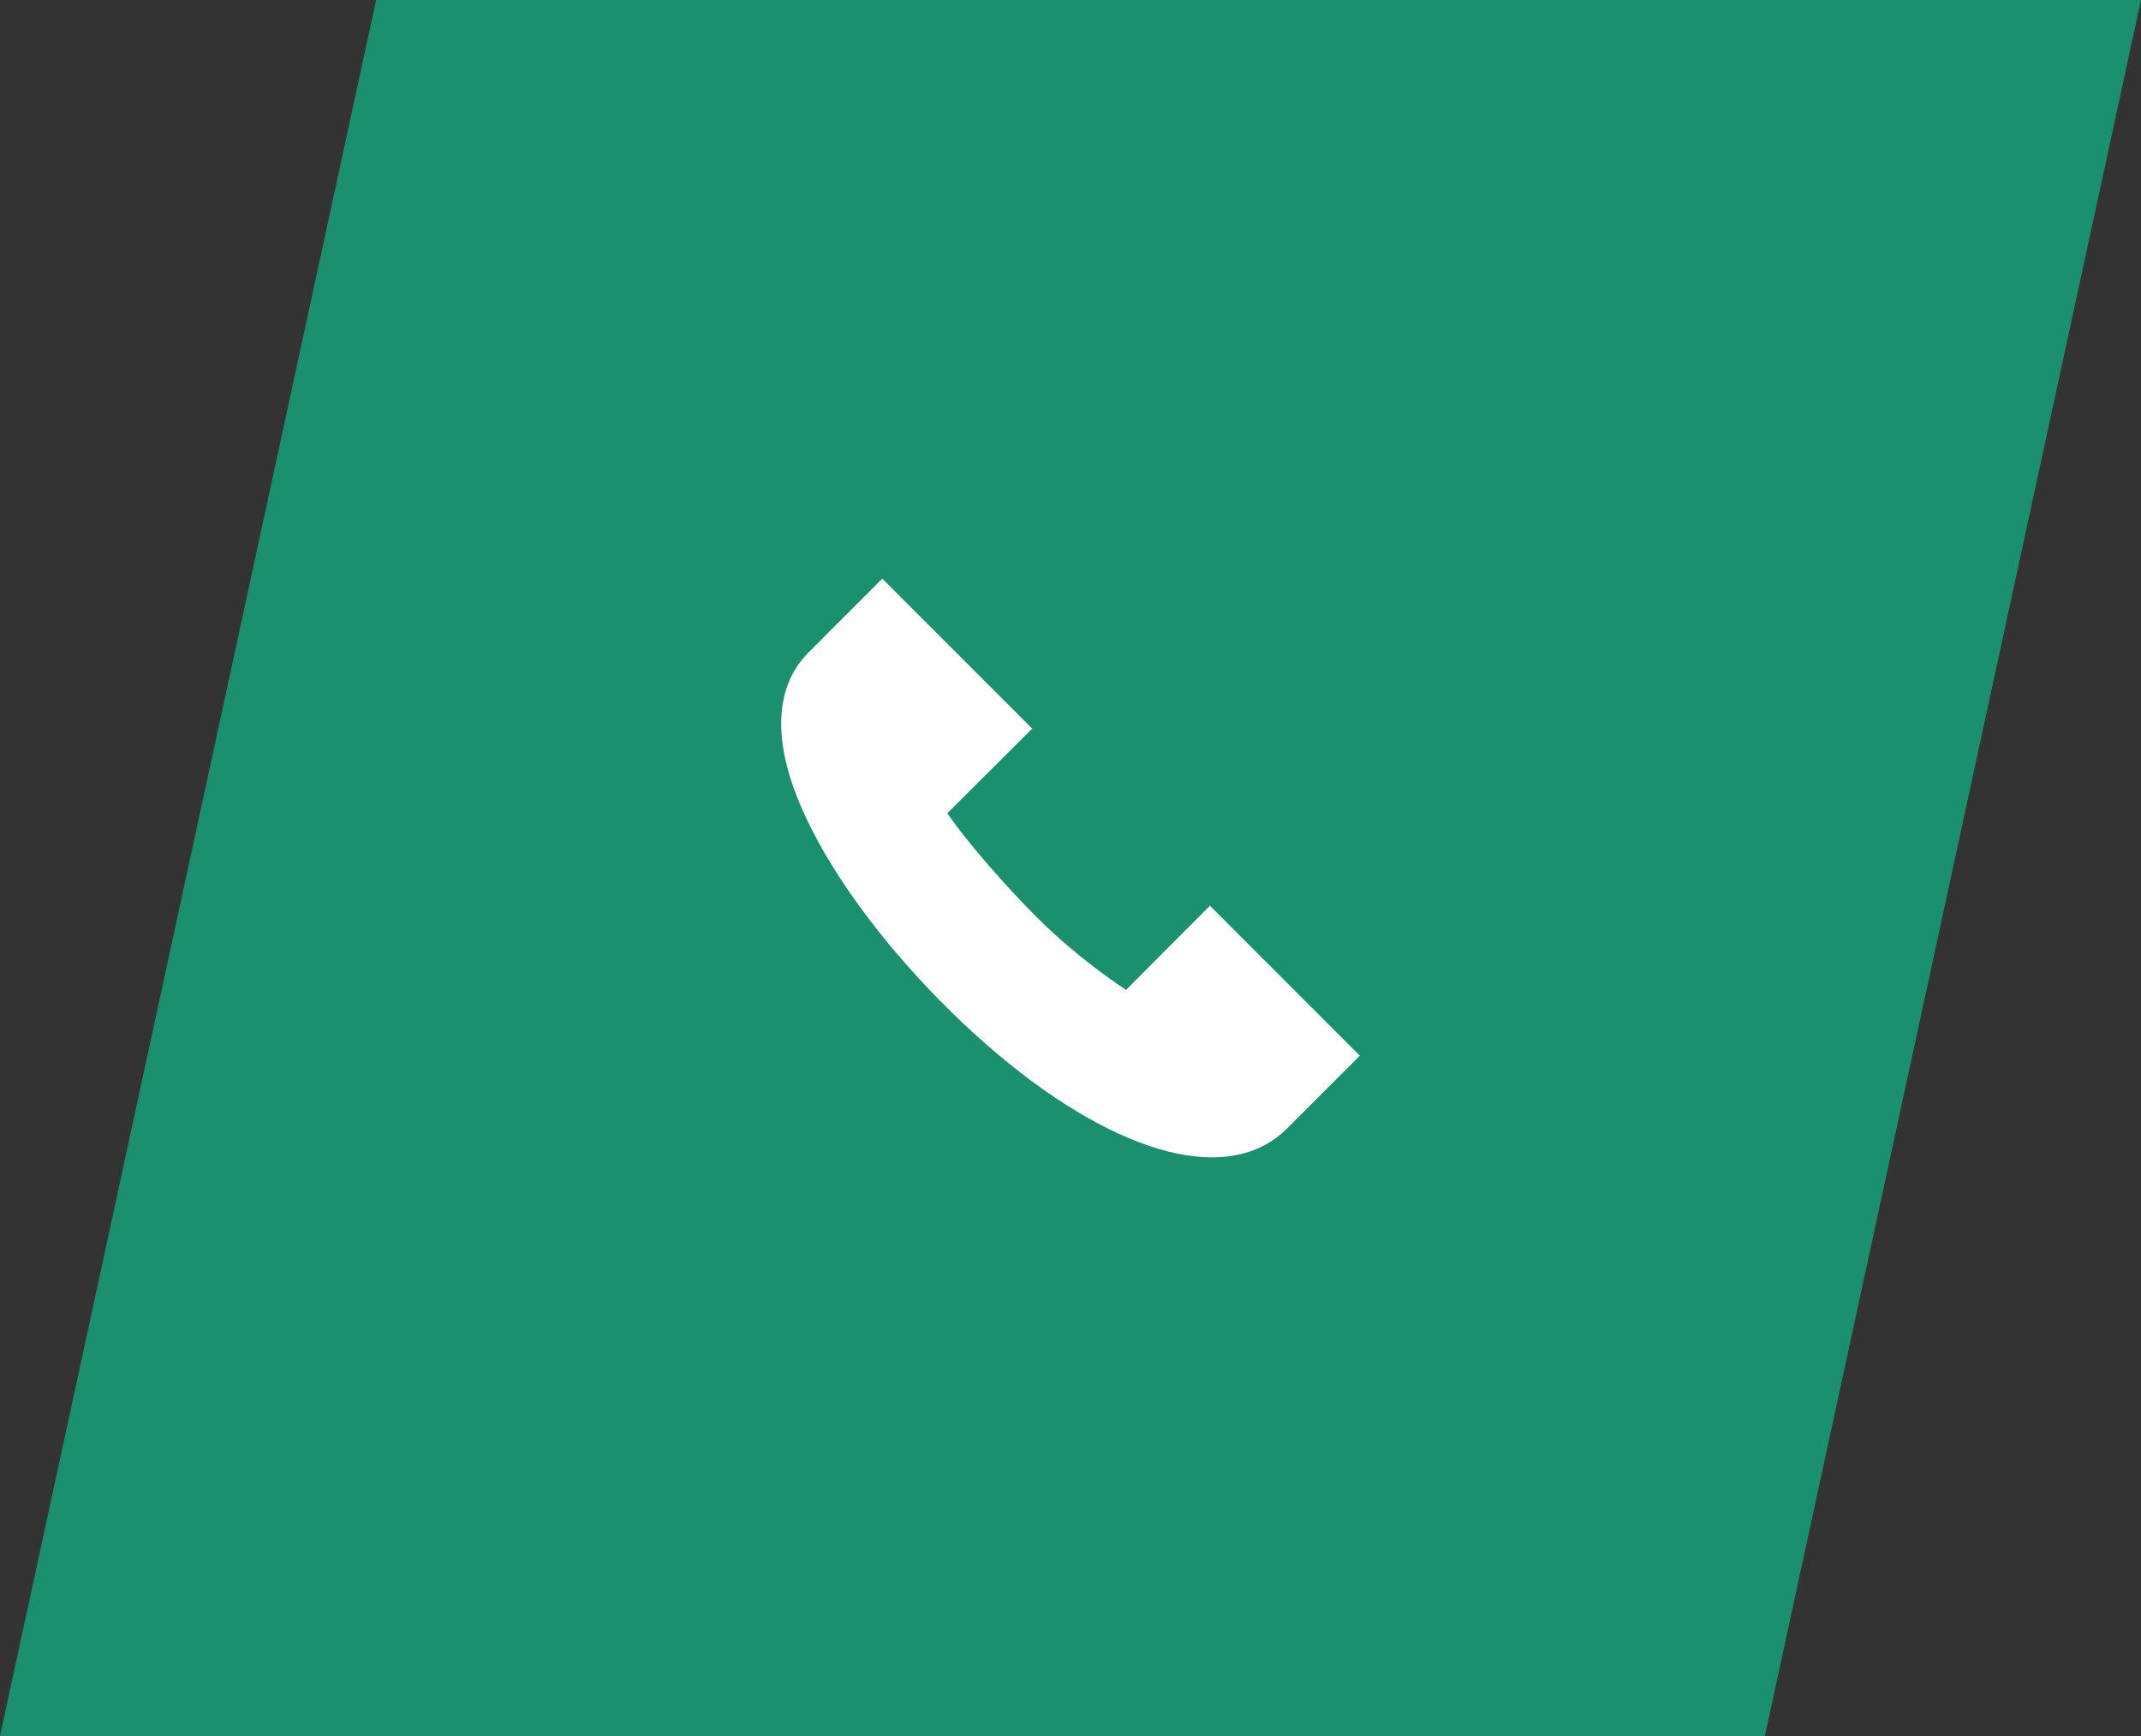
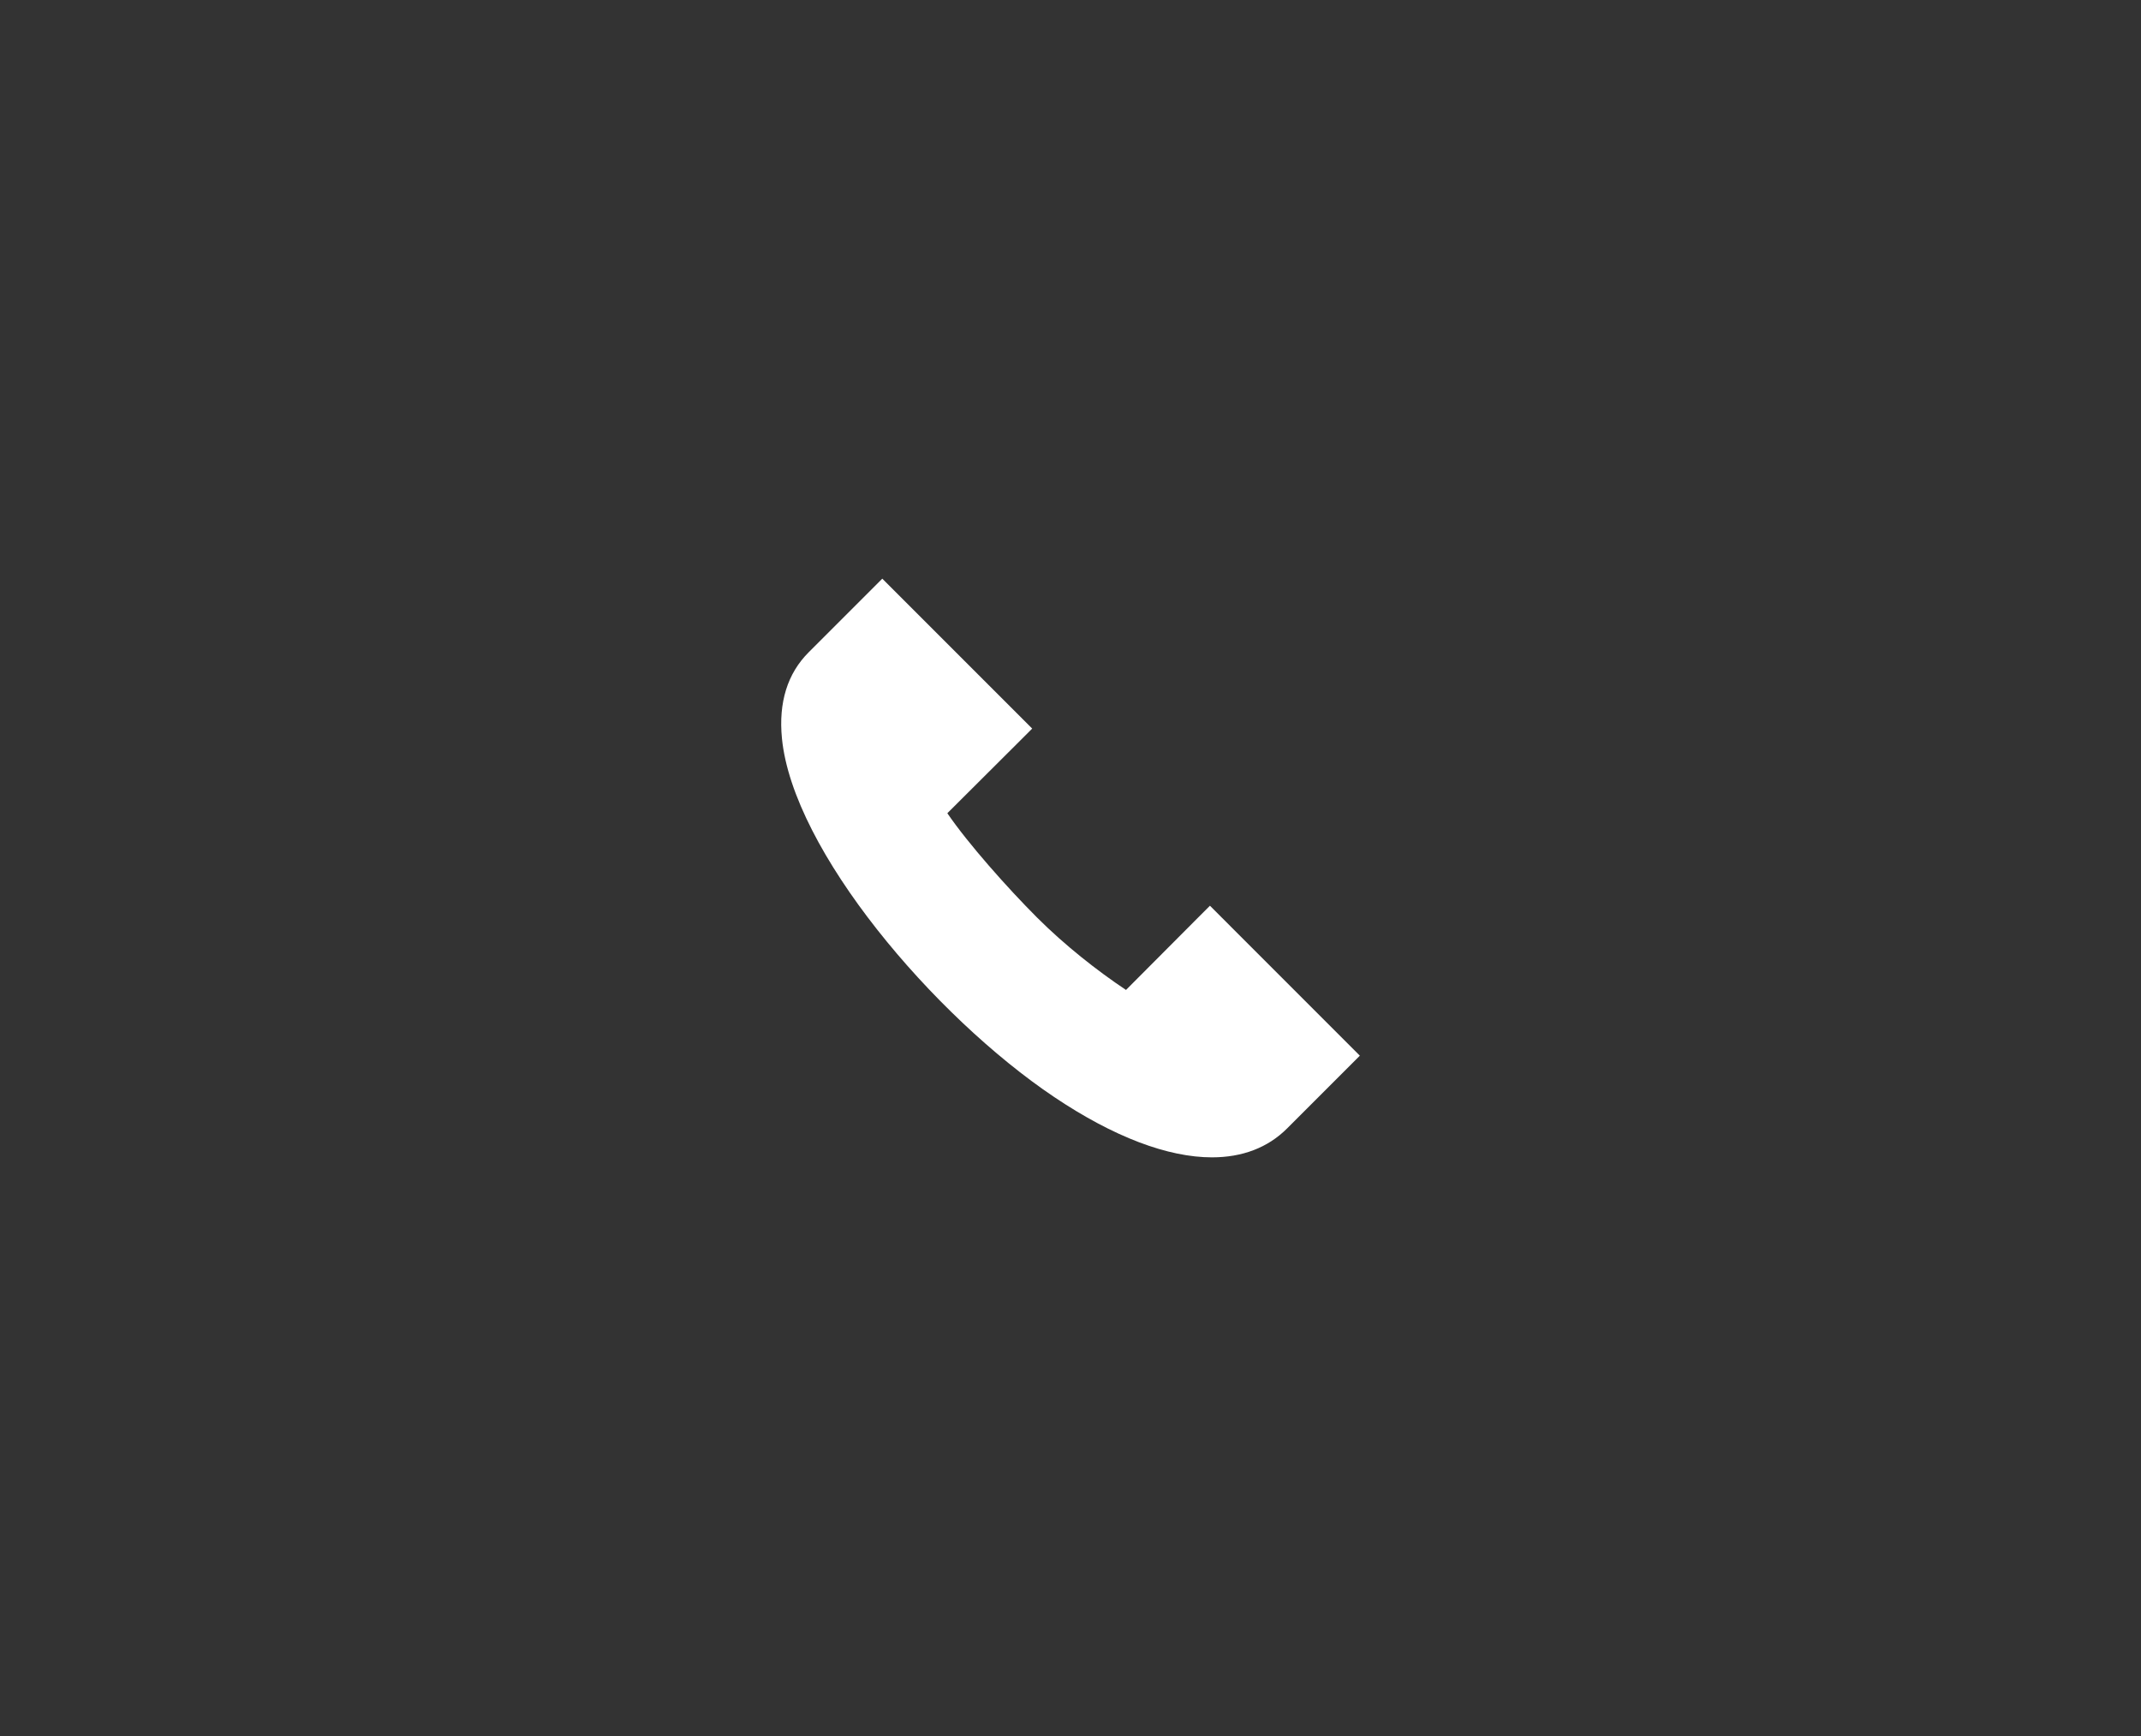
<svg xmlns="http://www.w3.org/2000/svg" width="296" height="240" viewBox="0 0 296 240" fill="none">
  <rect x="0" y="0" width="296" height="240" fill="#333333" stroke="none" />
-   <path d="M52 0L0 240H244L296 0H52Z" fill="#1A906E" />
  <path d="M167.556 160C161.463 160 153.988 157.194 145.752 151.666C129.101 140.493 109.616 117.562 108.105 102.067C107.622 97.111 108.865 93.113 111.8 90.178L121.978 80L142.703 100.725L141.046 102.382C138.402 105.026 134.07 109.349 130.973 112.425C133.822 116.609 139.322 122.792 143.38 126.851C147.222 130.688 151.666 134.182 155.672 136.858C158.558 133.953 162.442 130.057 165.619 126.874L167.279 125.215L188.004 145.944L177.949 155.999C175.273 158.675 171.742 160 167.556 160Z" fill="white" />
</svg>